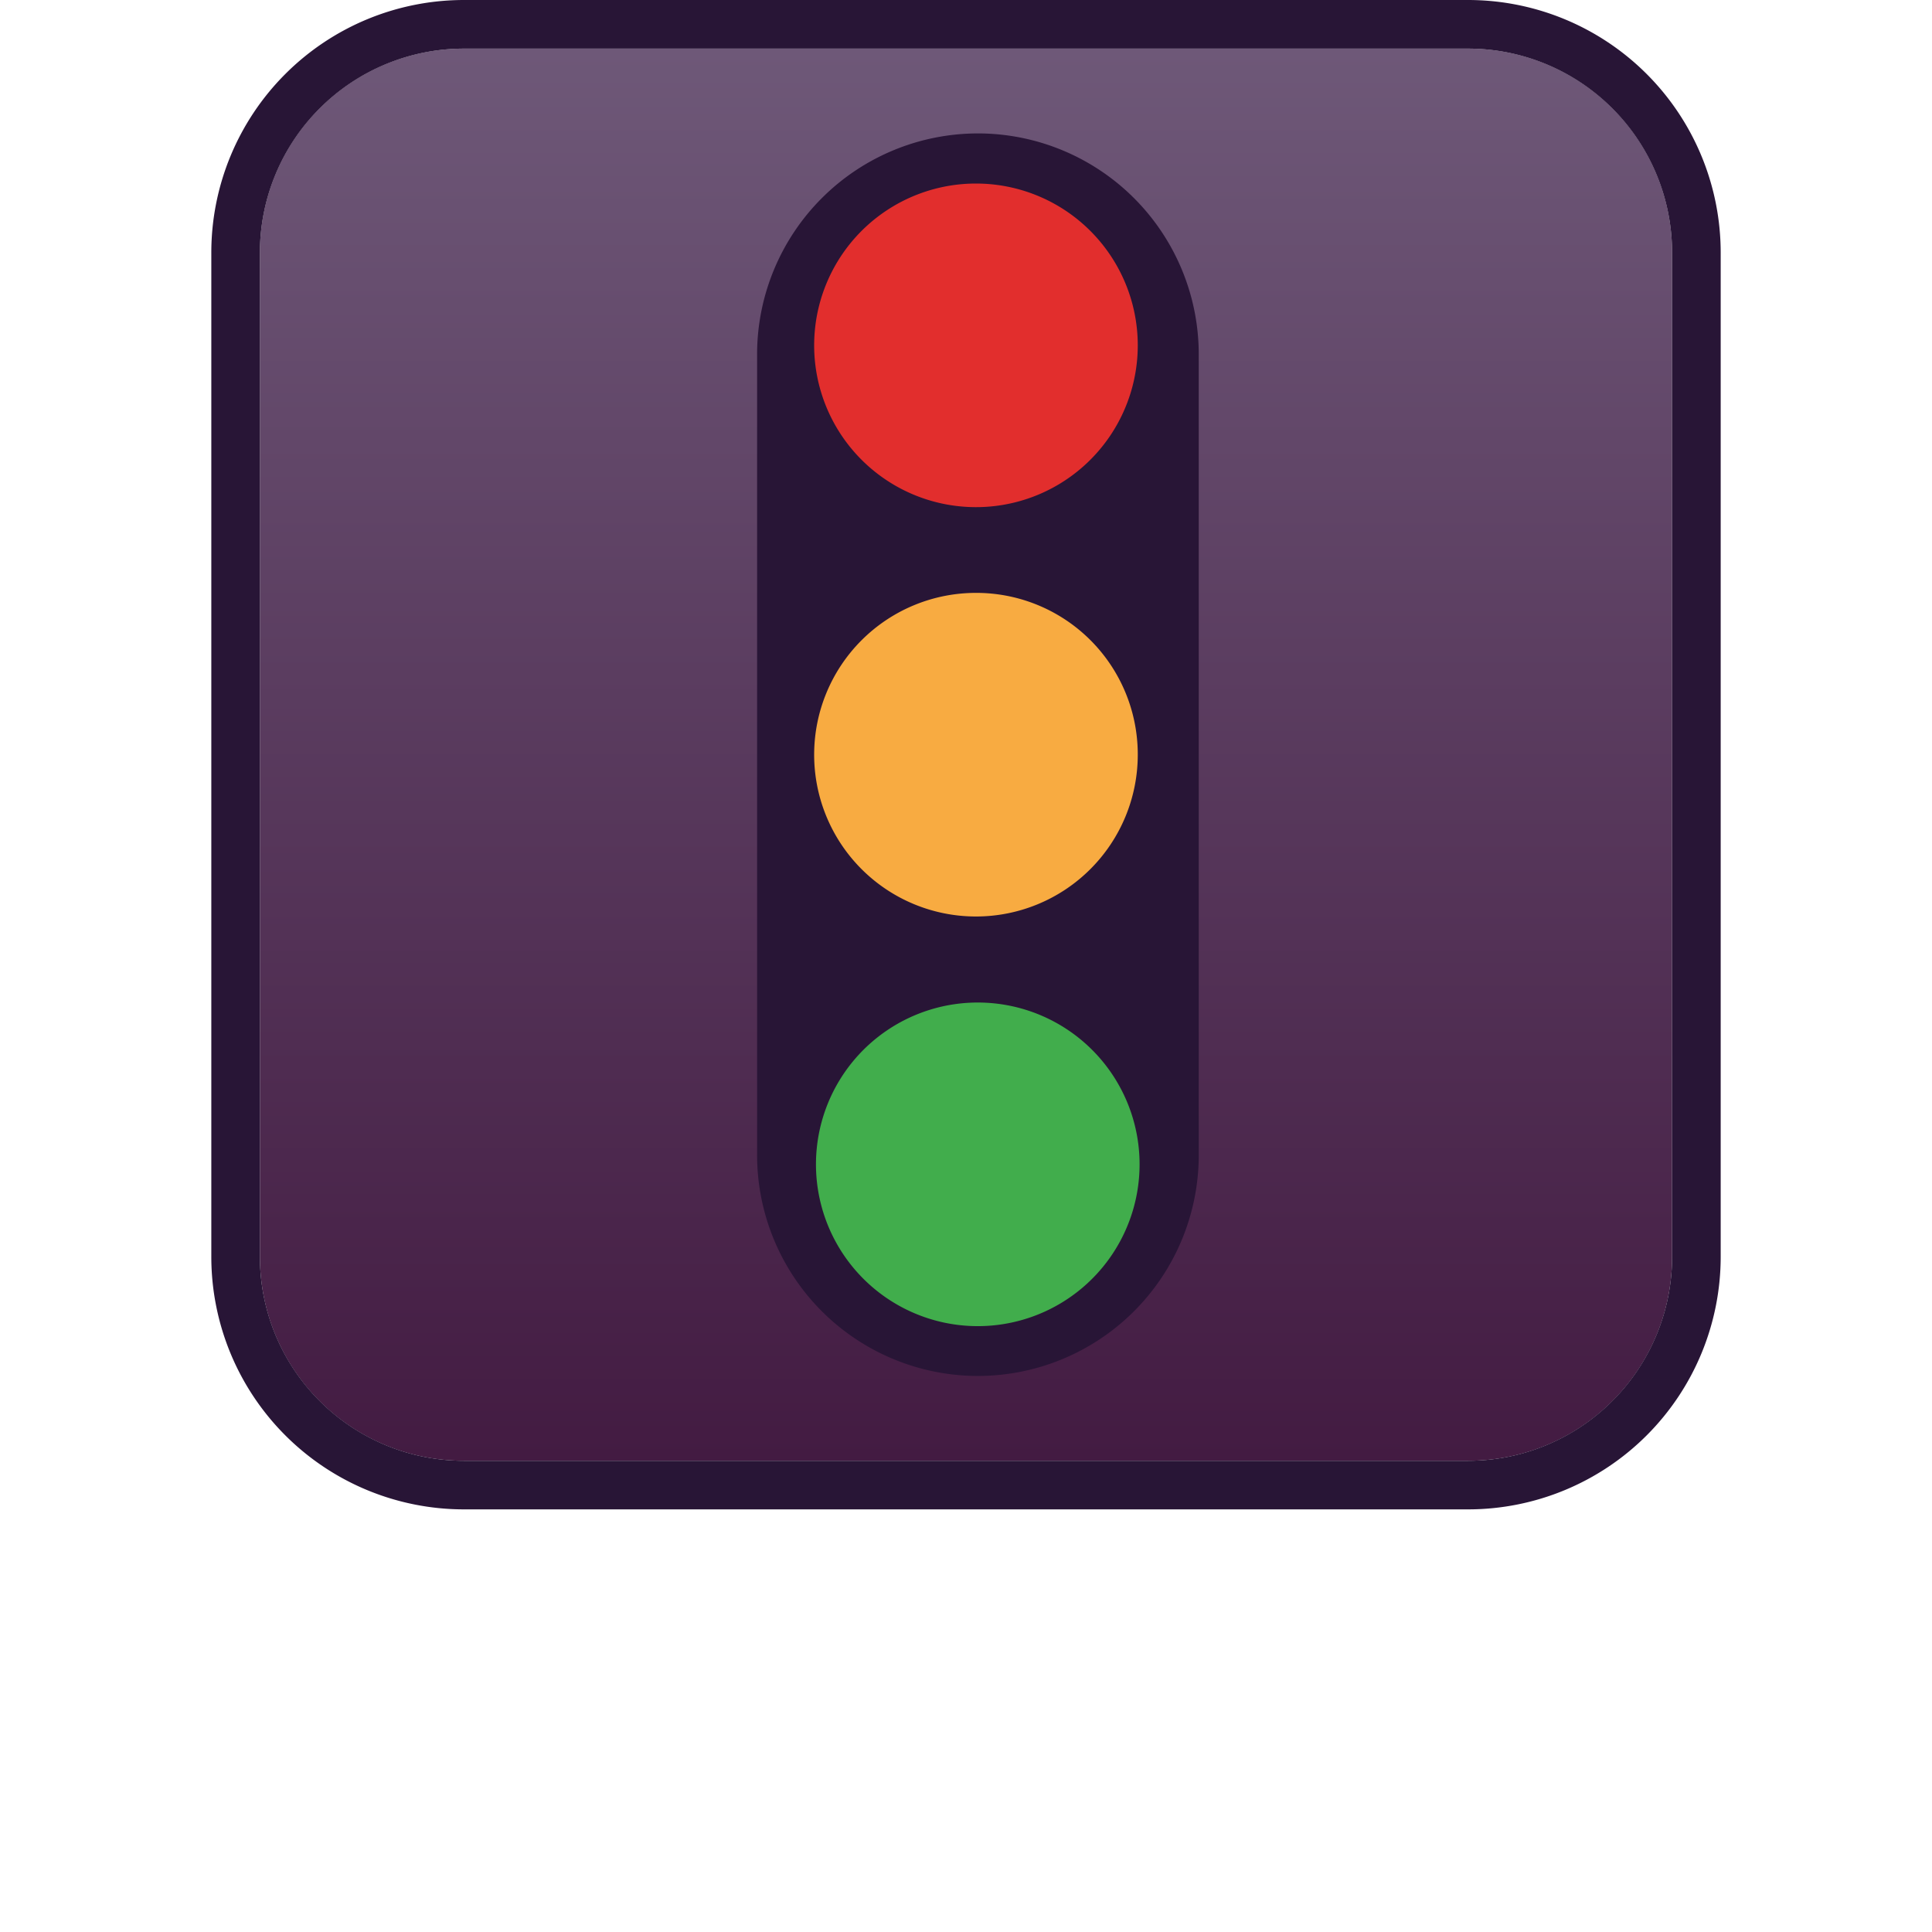
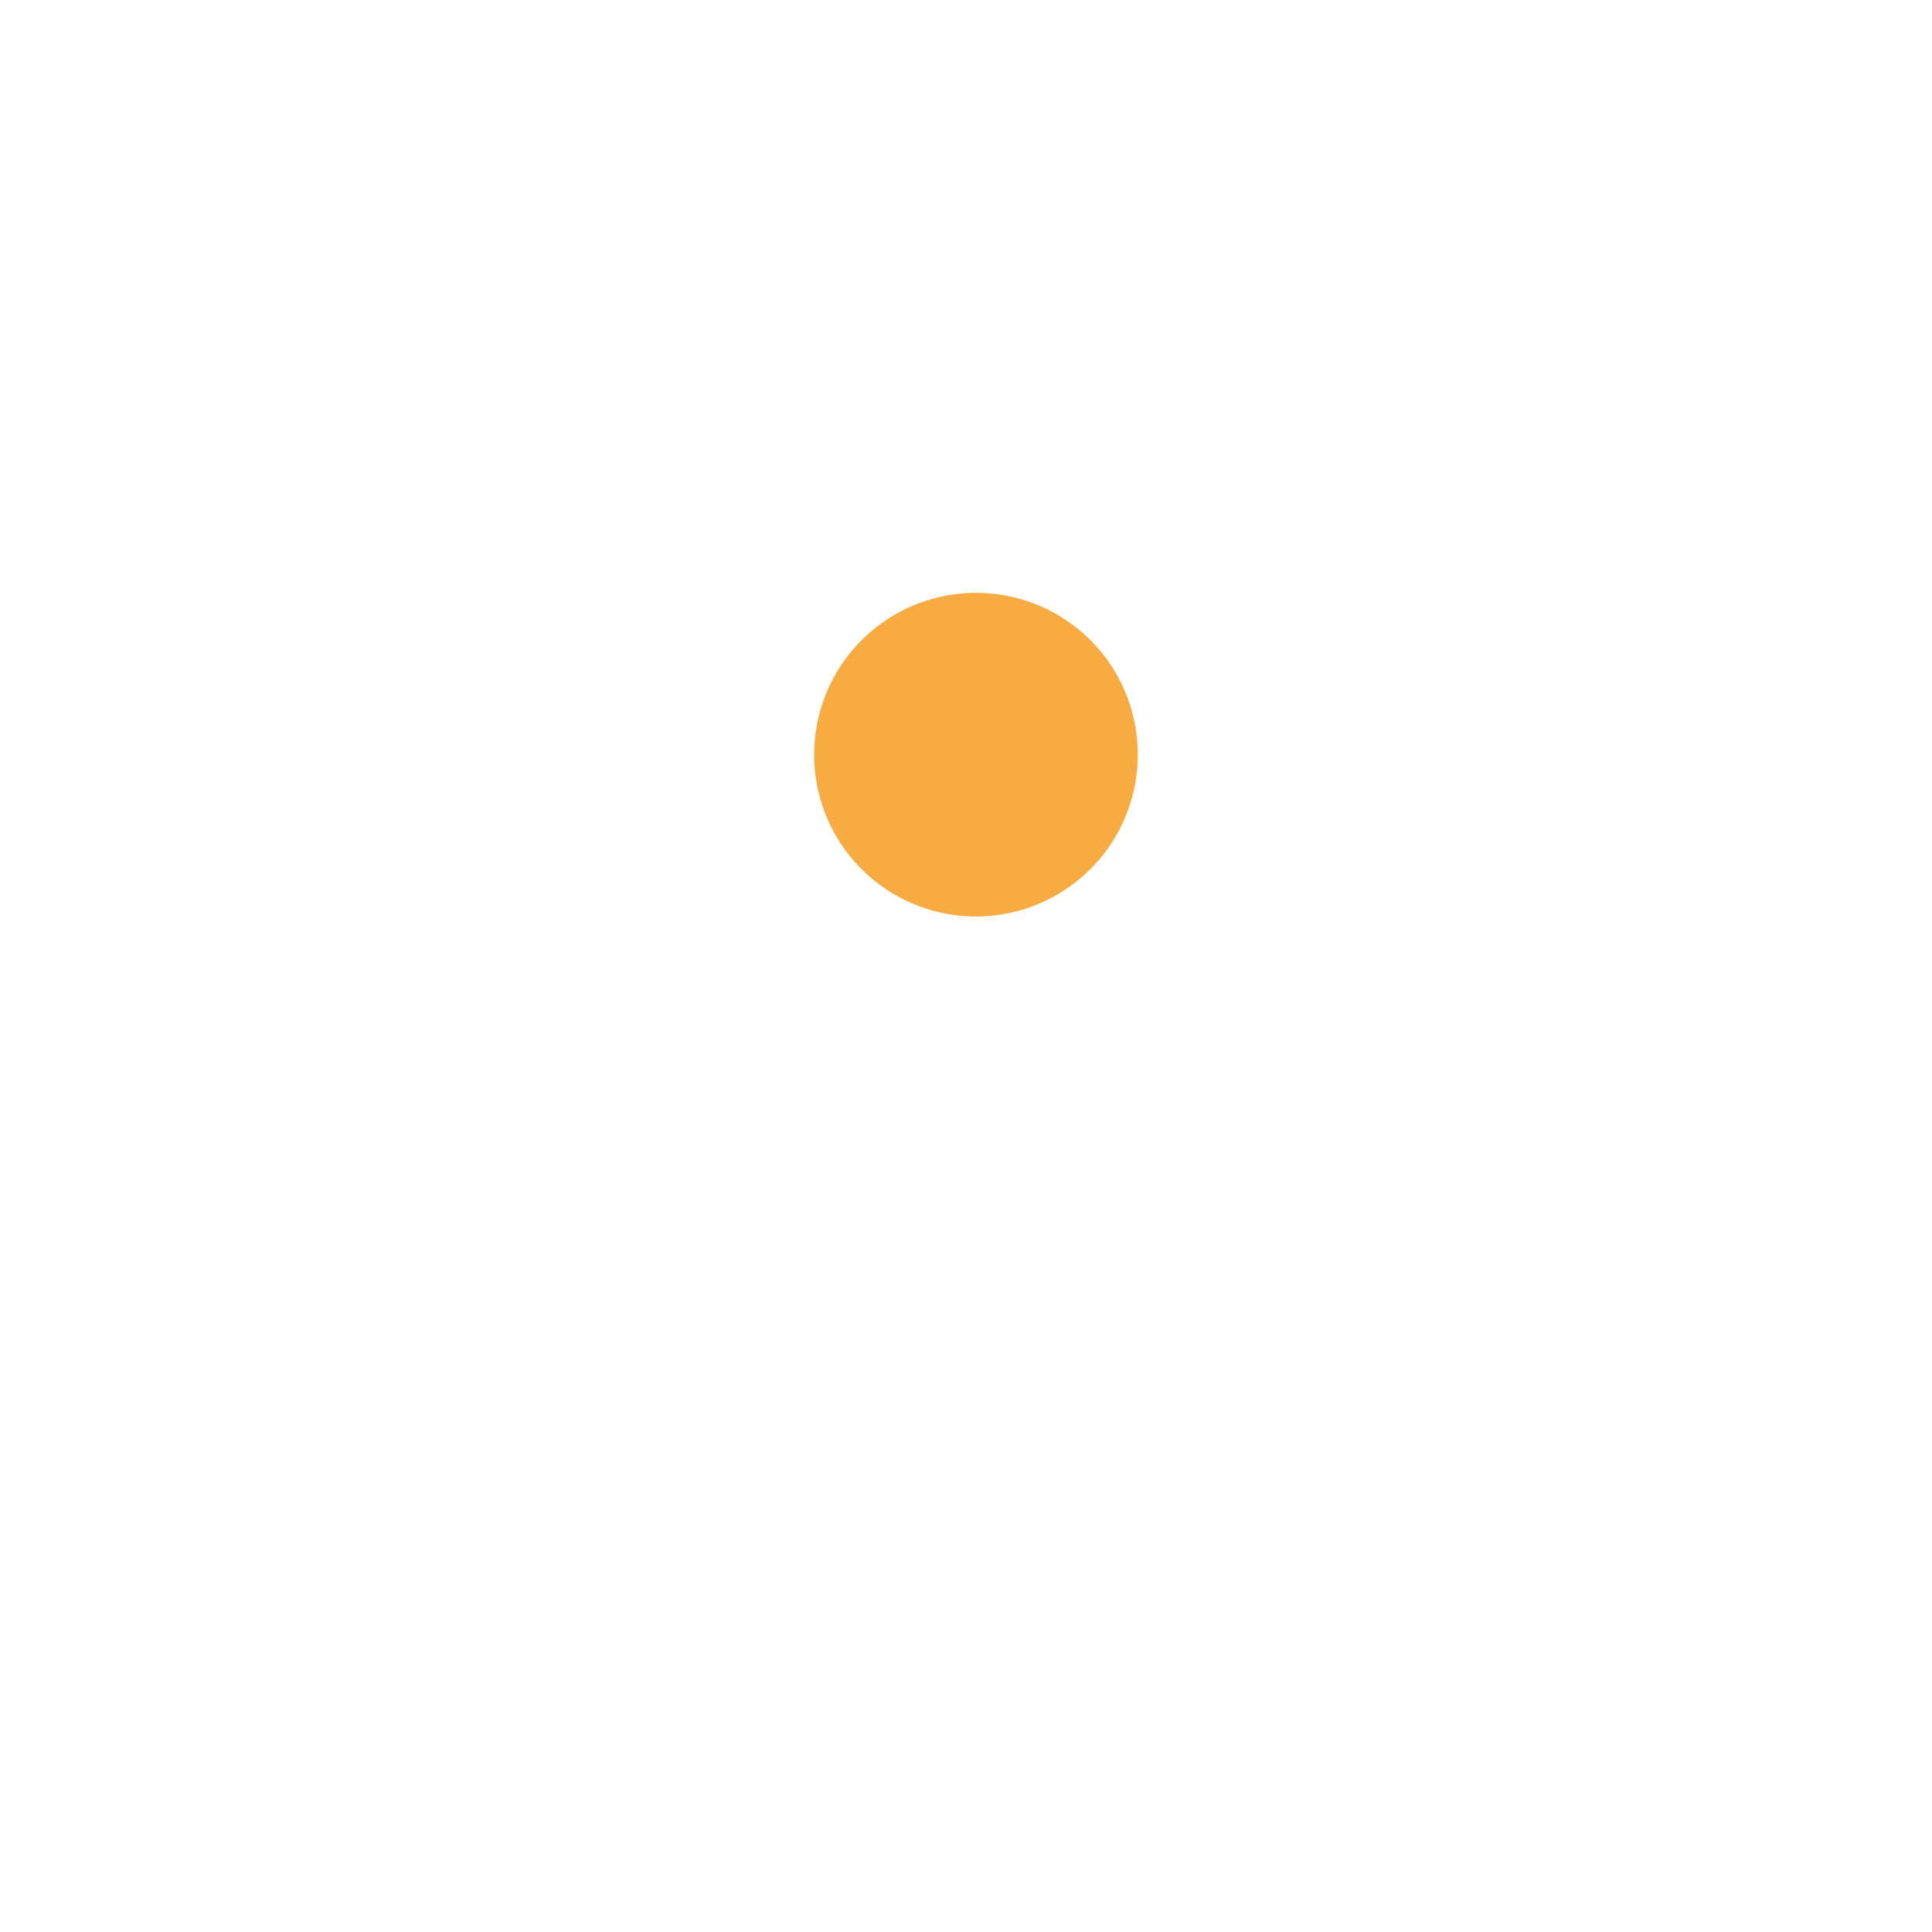
<svg xmlns="http://www.w3.org/2000/svg" id="Layer_1" data-name="Layer 1" viewBox="0 0 64 64">
  <defs>
    <style>.cls-1{fill:url(#linear-gradient);}.cls-2,.cls-6{fill:#281536;}.cls-2,.cls-3,.cls-4,.cls-5{fill-rule:evenodd;}.cls-3{fill:#e22e2d;}.cls-4{fill:#f8ab41;}.cls-5{fill:#41ad4c;}</style>
    <linearGradient id="linear-gradient" x1="32" y1="-1081.61" x2="32" y2="-1128.39" gradientTransform="matrix(1, 0, 0, -1, 0, -1080)" gradientUnits="userSpaceOnUse">
      <stop offset="0" stop-color="#6e5878" />
      <stop offset="1" stop-color="#431b42" />
    </linearGradient>
  </defs>
-   <path class="cls-1" d="M48.63,1.61H15.37A6.75,6.75,0,0,0,8.61,8.37V41.64a6.75,6.75,0,0,0,6.76,6.75H48.63a6.75,6.75,0,0,0,6.76-6.75V8.37A6.75,6.75,0,0,0,48.63,1.61Z" />
-   <path class="cls-2" d="M32.34,45.58a7.32,7.32,0,0,1-7.26-7.37V11.68A7.32,7.32,0,0,1,32.4,4.42h.06a7.32,7.32,0,0,1,7.25,7.37V38.33a7.32,7.32,0,0,1-7.31,7.25Z" />
-   <path class="cls-3" d="M37.69,11.43a5.36,5.36,0,1,1-5.36-5.35A5.36,5.36,0,0,1,37.69,11.43Z" />
  <path class="cls-4" d="M37.69,25a5.36,5.36,0,1,1-5.36-5.36A5.35,5.35,0,0,1,37.69,25Z" />
-   <path class="cls-5" d="M37.75,38.57a5.36,5.36,0,1,1-5.35-5.36A5.36,5.36,0,0,1,37.75,38.57Z" />
-   <path class="cls-6" d="M48.63,50H15.37A8.37,8.37,0,0,1,7,41.63V8.37A8.37,8.37,0,0,1,15.37,0H48.63A8.37,8.37,0,0,1,57,8.37V41.63A8.37,8.37,0,0,1,48.63,50ZM15.37,1.61A6.76,6.76,0,0,0,8.61,8.36V41.63a6.76,6.76,0,0,0,6.76,6.76H48.63a6.76,6.76,0,0,0,6.76-6.76V8.36a6.76,6.76,0,0,0-6.76-6.75Z" />
</svg>